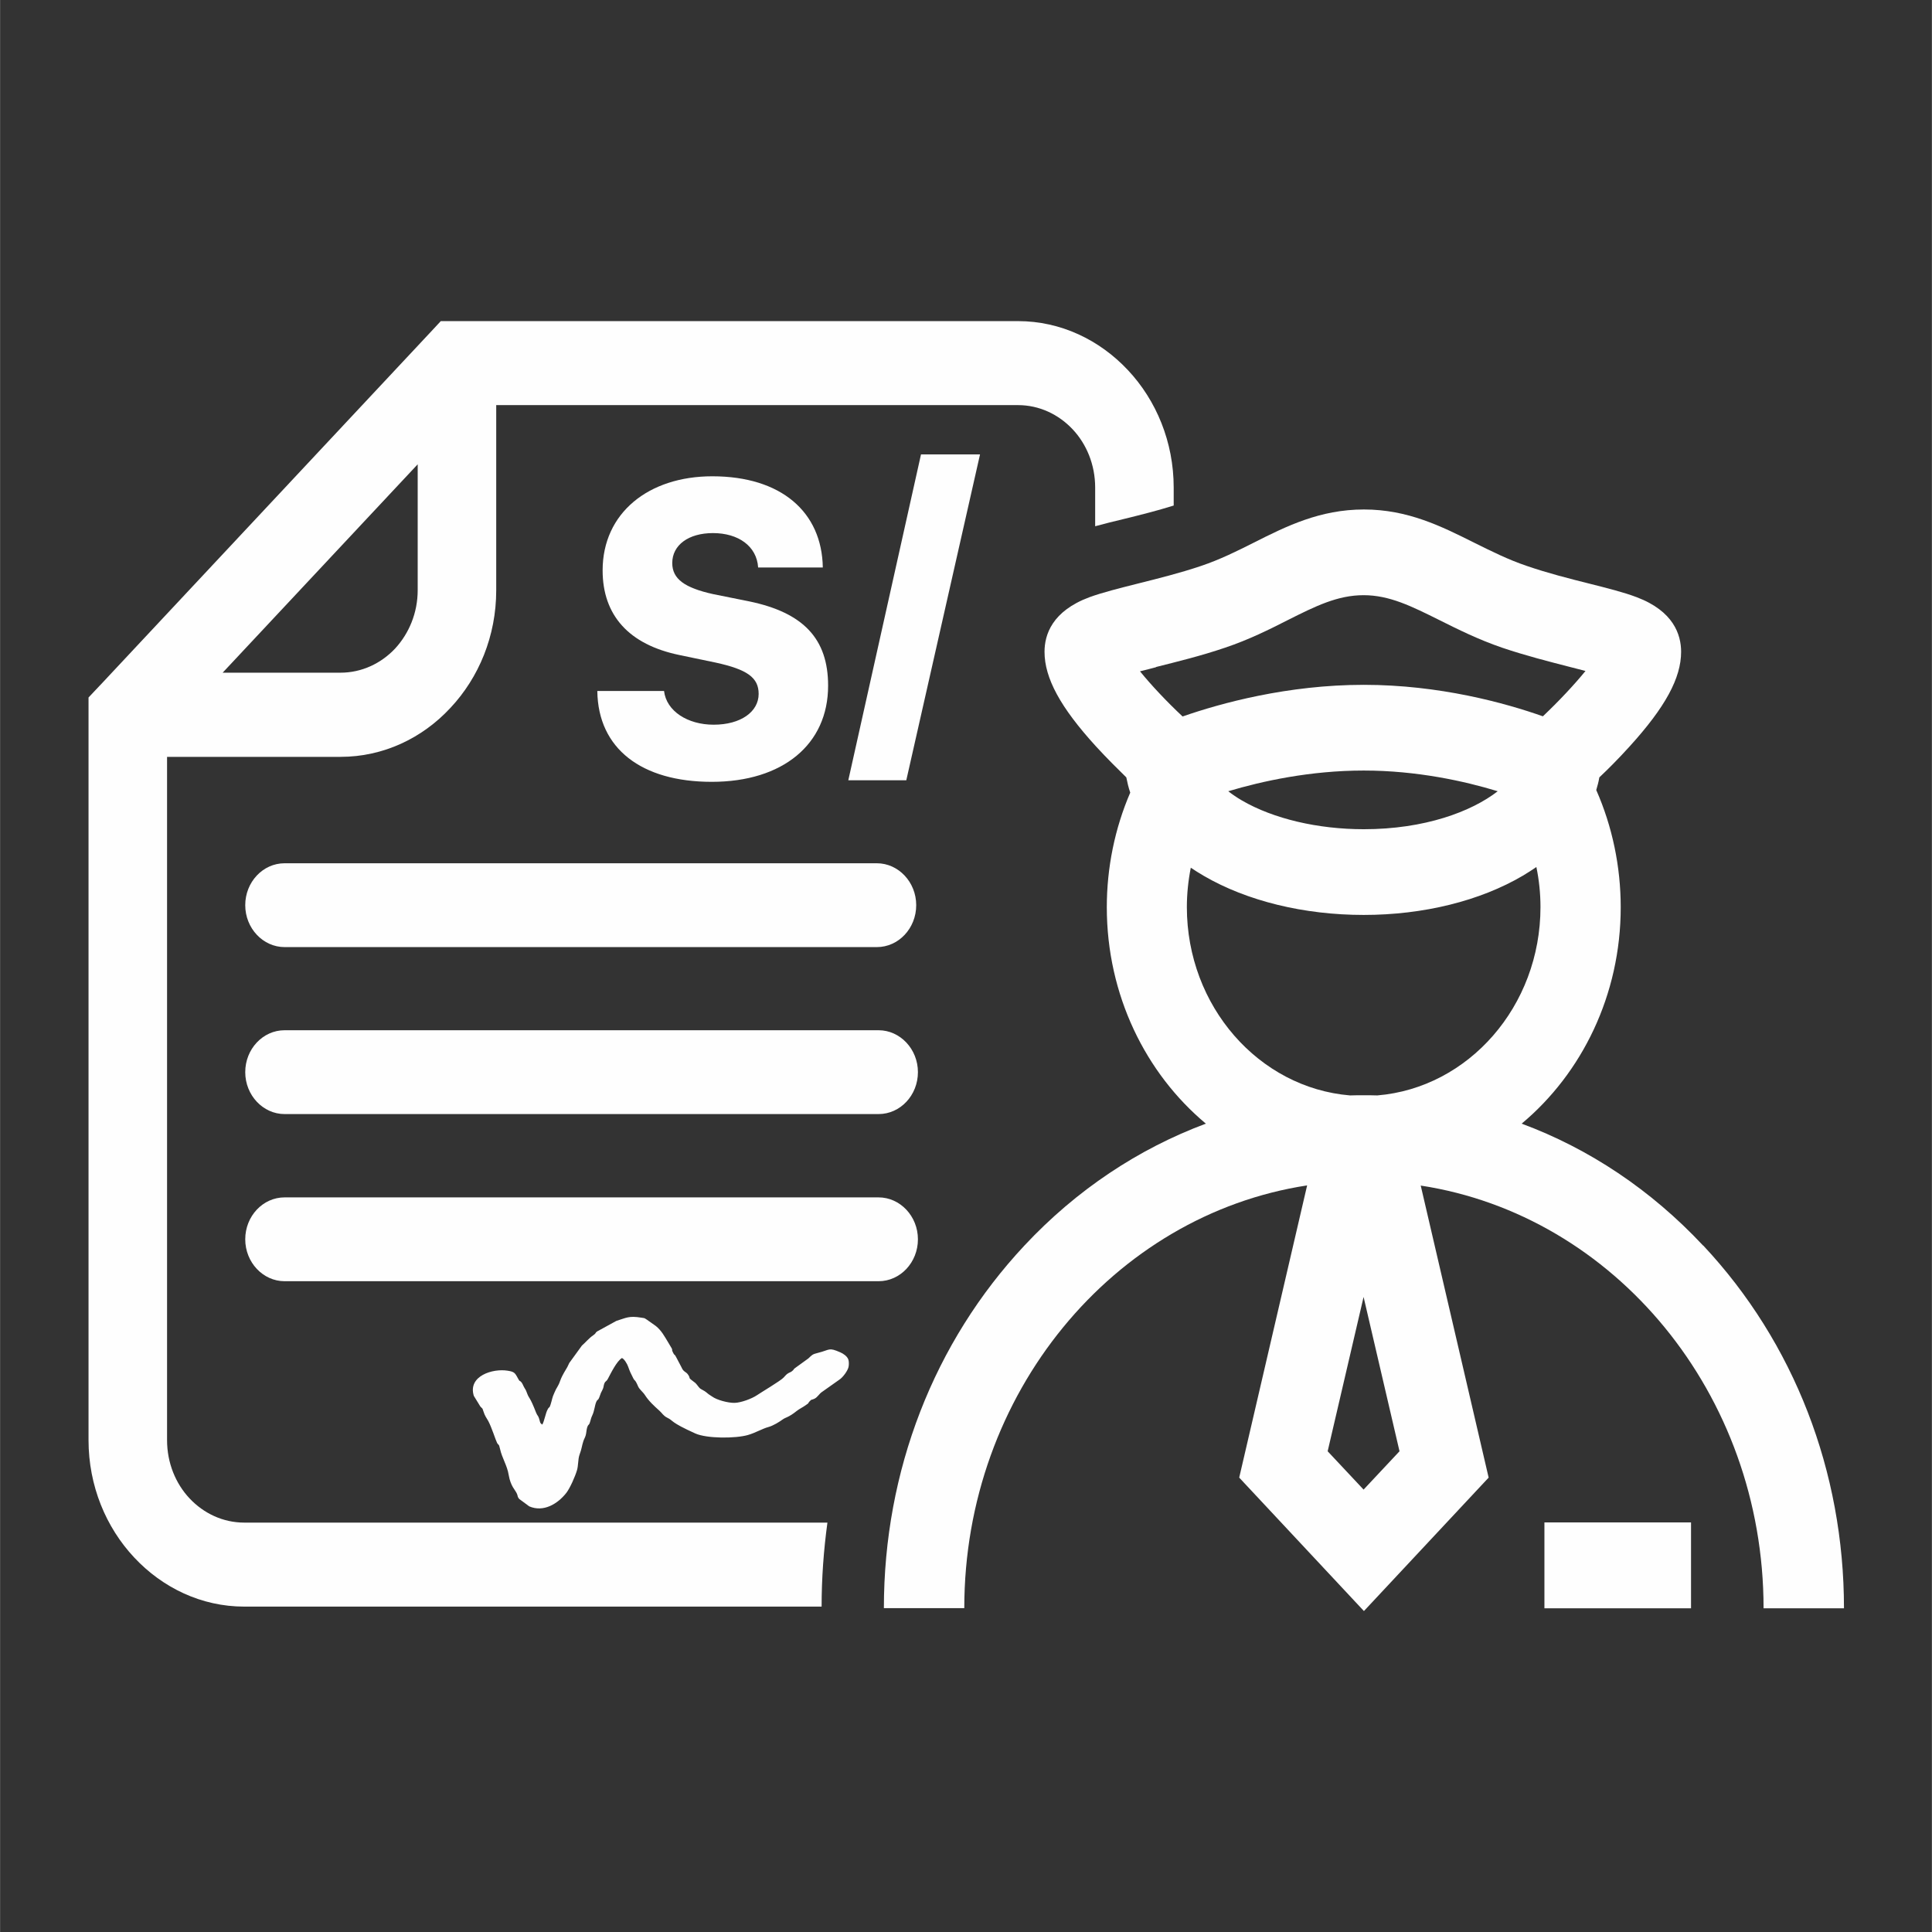
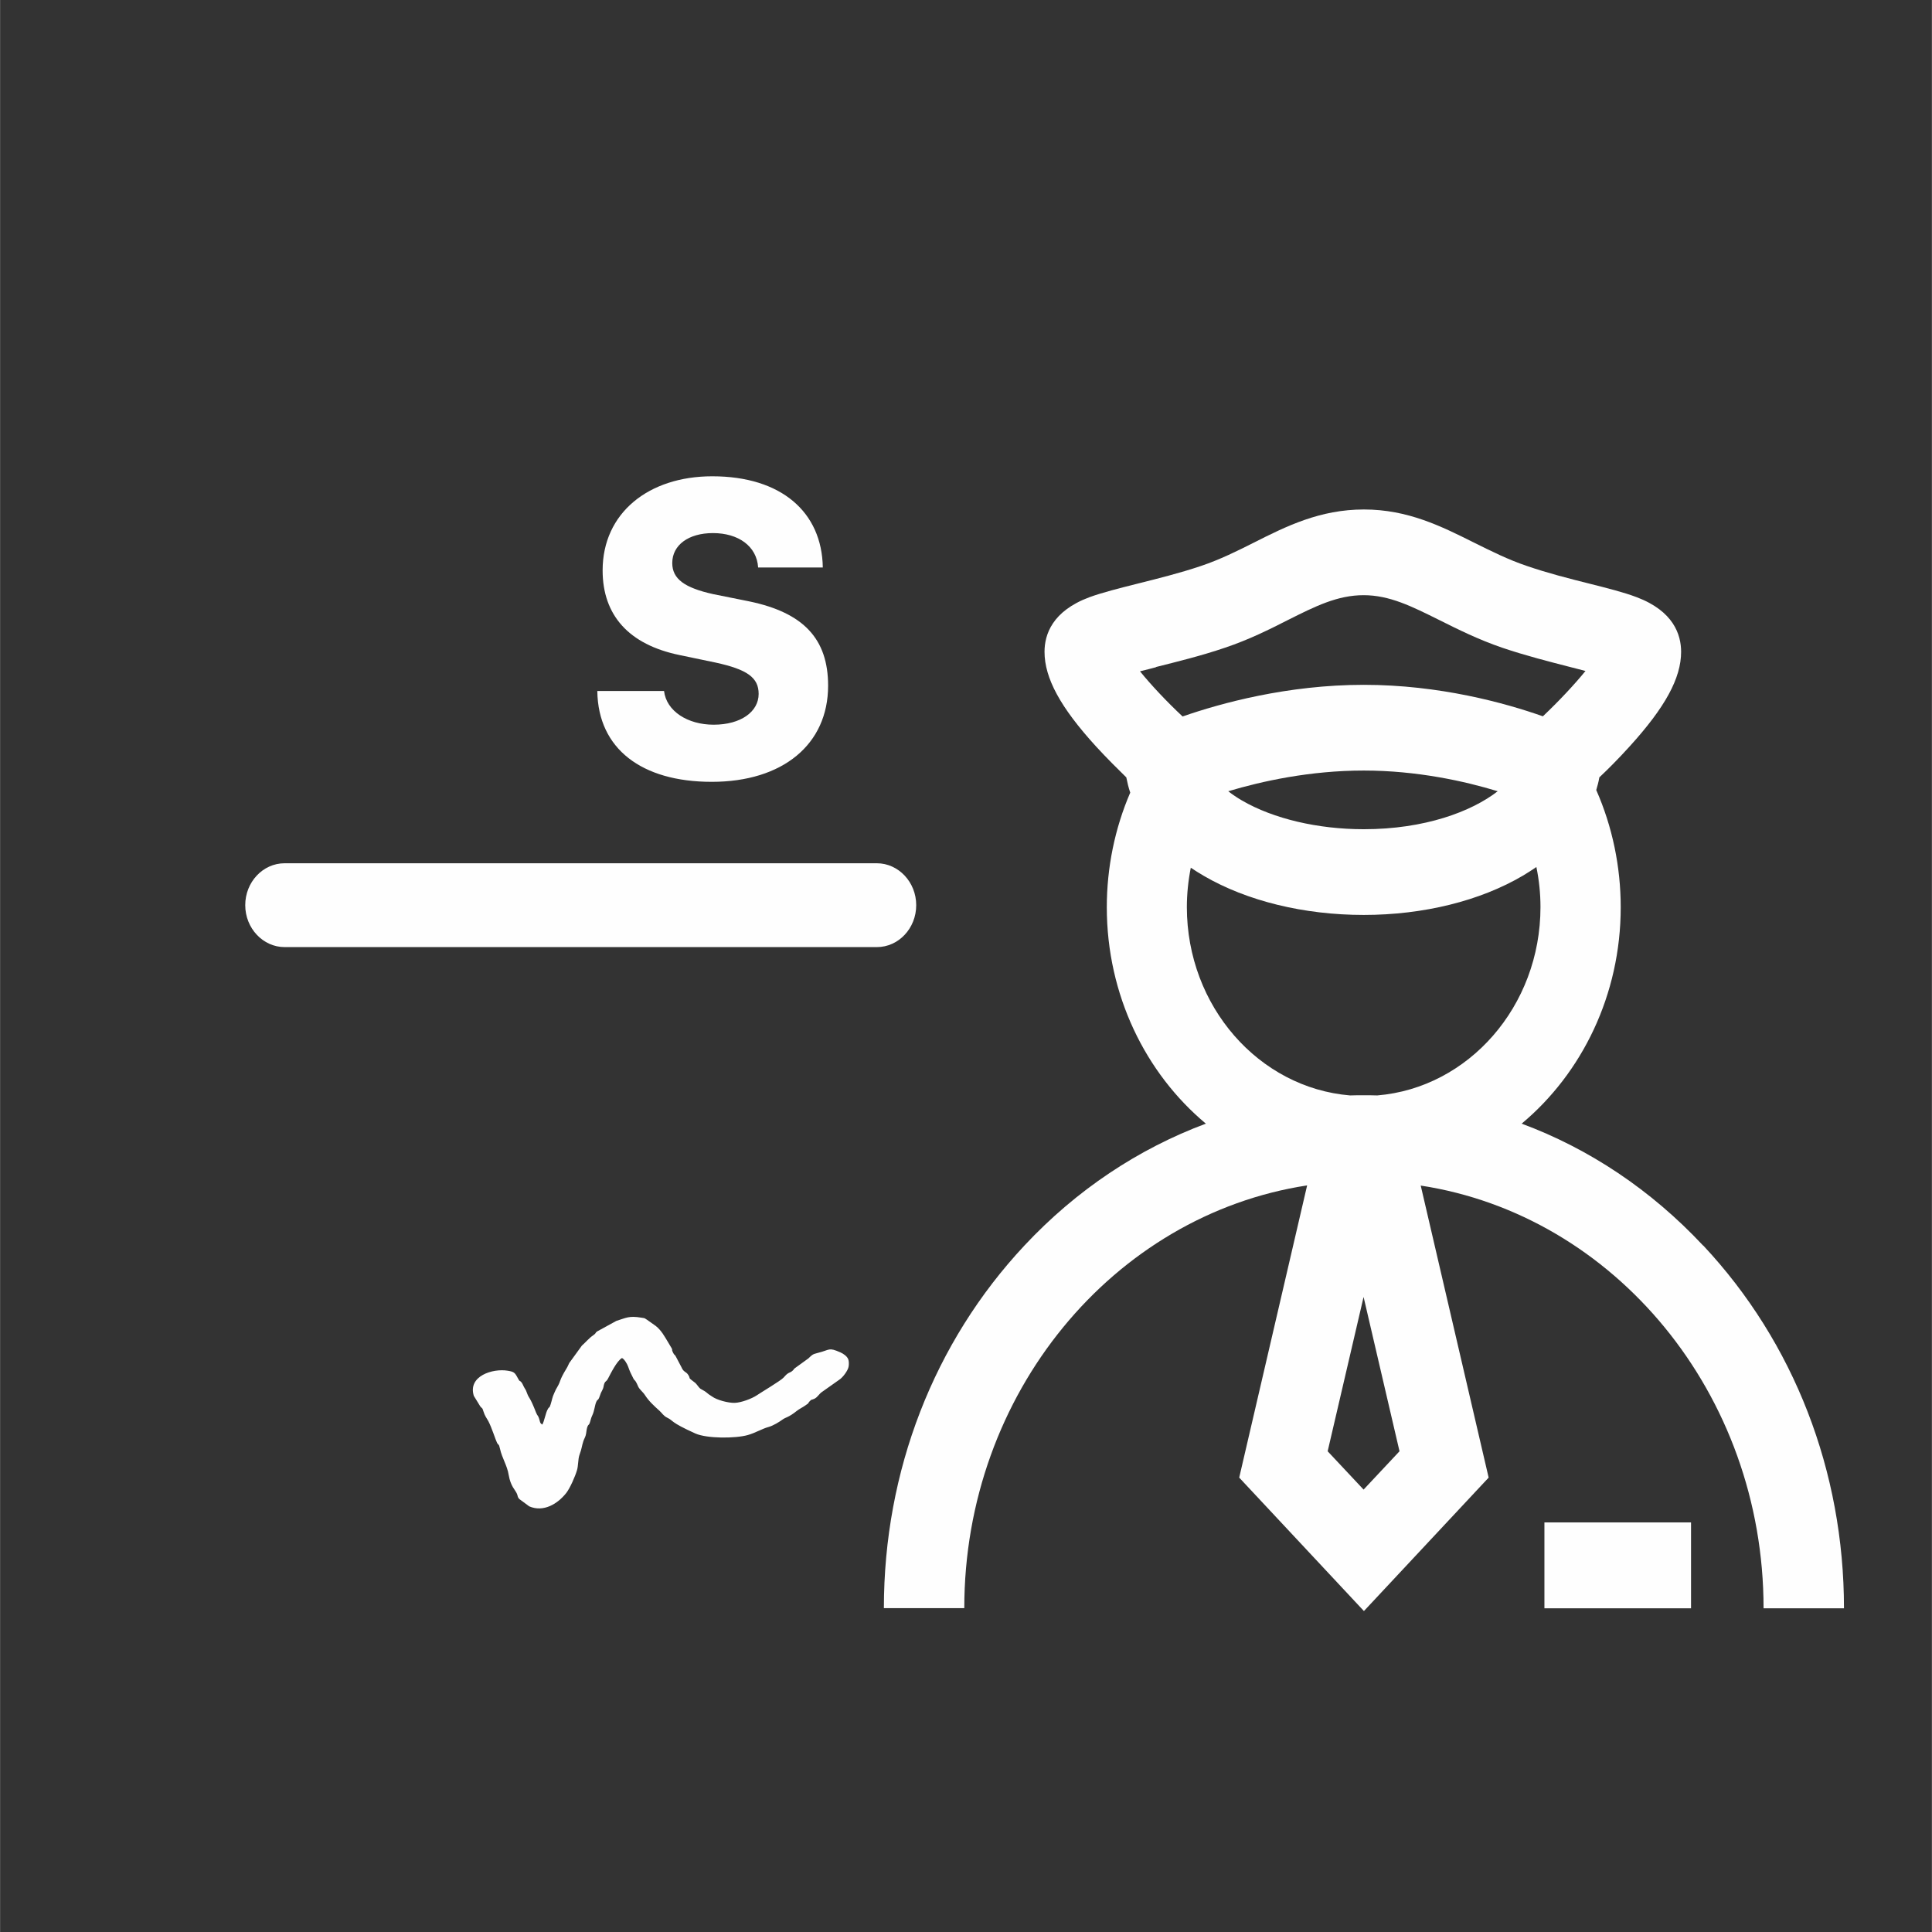
<svg xmlns="http://www.w3.org/2000/svg" xml:space="preserve" width="23mm" height="23mm" version="1.1" style="shape-rendering:geometricPrecision; text-rendering:geometricPrecision; image-rendering:optimizeQuality; fill-rule:evenodd; clip-rule:evenodd" viewBox="0 0 112.92 112.93">
  <rect x="0" y="0" width="112.92" height="112.93" fill="#333333" stroke="none" />
  <defs>
    <style type="text/css">
   
    .fil0 {fill:none}
    .fil2 {fill:#FEFEFE}
    .fil1 {fill:#FEFEFE;fill-rule:nonzero}
   
  </style>
  </defs>
  <g id="Capa_x0020_1">
    <g id="_2935541040032">
-       <rect class="fil0" x="-0" width="112.93" height="112.93" />
      <g>
-         <path class="fil1" d="M64.01 28.49l0 2.27c0.55,-0.15 1.11,-0.29 1.66,-0.42 0.98,-0.24 1.97,-0.49 2.93,-0.79l0 -1.05c0,-2.67 -1.02,-5.1 -2.67,-6.86l-0.01 -0.01c-1.65,-1.76 -3.92,-2.86 -6.42,-2.86l-32.79 0 -0.95 0 -0.65 0.7 -0.02 0.02 -19.23 20.55 -0.04 0.04 -0.65 0.69 0 0.98 0 0.03 0 42.4c0,2.67 1.02,5.1 2.67,6.86l0.01 0.01c1.65,1.76 3.92,2.86 6.42,2.86l33.75 0c0,-1.66 0.12,-3.3 0.34,-4.91l-34.09 0c-1.24,0 -2.37,-0.54 -3.19,-1.41 -0.82,-0.87 -1.32,-2.08 -1.32,-3.41l0 -39.94 10.14 0c2.5,0 4.78,-1.09 6.42,-2.86l0.01 -0.01c1.65,-1.76 2.67,-4.19 2.67,-6.86l0 -10.83 30.5 0c1.24,0 2.37,0.54 3.19,1.41 0.82,0.87 1.32,2.08 1.32,3.41zm-51 10.83l11.4 -12.18 0 7.36c0,1.33 -0.51,2.53 -1.32,3.41 -0.82,0.87 -1.95,1.41 -3.19,1.41l-6.89 0z" />
        <path class="fil1" d="M34.91 40.41c0.05,3.35 2.58,5.29 6.69,5.29 4.15,0 6.8,-2.19 6.8,-5.62 0,-2.73 -1.43,-4.27 -4.62,-4.93l-2.09 -0.42c-1.68,-0.37 -2.4,-0.89 -2.4,-1.82 0,-1.05 0.95,-1.75 2.38,-1.75 1.48,0 2.56,0.76 2.64,2.01l3.78 0c-0.05,-3.24 -2.43,-5.33 -6.46,-5.33 -3.73,0 -6.41,2.15 -6.41,5.5 0,2.62 1.53,4.34 4.5,4.95l2.11 0.44c1.83,0.4 2.51,0.87 2.51,1.83 0,1.04 -1.04,1.8 -2.63,1.8 -1.52,0 -2.76,-0.79 -2.9,-1.97l-3.9 0z" />
-         <polygon class="fil1" points="52.97,45.61 57.28,26.56 53.83,26.56 49.58,45.61 " />
        <path class="fil2" d="M53.55 52.91l0 0c0,1.35 -1.03,2.45 -2.3,2.45l-34.62 0c-1.26,0 -2.3,-1.1 -2.3,-2.45l0 0c0,-1.35 1.03,-2.45 2.3,-2.45l34.62 0c1.26,0 2.3,1.1 2.3,2.45z" />
-         <path class="fil2" d="M53.65 62.67l0 0c0,1.35 -1.03,2.45 -2.3,2.45l-34.72 0c-1.26,0 -2.3,-1.1 -2.3,-2.45l0 0c0,-1.35 1.03,-2.45 2.3,-2.45l34.72 0c1.26,0 2.3,1.1 2.3,2.45z" />
        <path class="fil2" d="M31.69 83.26c-0.15,-0.06 -0.13,-0.2 -0.19,-0.36 -0.06,-0.18 -0.09,-0.13 -0.17,-0.33 -0.36,-0.93 -0.41,-0.82 -0.51,-1.09 -0.09,-0.21 -0.05,-0.17 -0.16,-0.34 -0.08,-0.13 -0.11,-0.24 -0.17,-0.32 -0.14,-0.18 -0.09,-0 -0.23,-0.27 -0.17,-0.32 -0.22,-0.37 -0.6,-0.43 -0.85,-0.14 -2.33,0.3 -1.97,1.47l0.38 0.62c0.16,0.19 0.09,0.02 0.19,0.31 0.08,0.25 0.16,0.34 0.28,0.55 0.2,0.38 0.43,1.12 0.51,1.27 0.09,0.16 0.1,0.03 0.17,0.34 0.12,0.56 0.42,0.97 0.51,1.54 0.11,0.65 0.38,0.87 0.47,1.07 0.08,0.16 0.02,0.2 0.16,0.34l0.57 0.42c0.83,0.36 1.66,-0.14 2.17,-0.79 0.22,-0.29 0.51,-0.95 0.62,-1.32 0.08,-0.26 0.06,-0.64 0.14,-0.88 0.16,-0.44 0.13,-0.5 0.23,-0.81 0.04,-0.13 0.1,-0.21 0.14,-0.35 0.04,-0.14 0.04,-0.29 0.08,-0.44 0.08,-0.26 0.1,-0.09 0.18,-0.36 0.06,-0.19 0.04,-0.18 0.13,-0.38 0.12,-0.25 0.14,-0.58 0.23,-0.78 0.08,-0.18 0.1,-0.04 0.2,-0.33 0.07,-0.21 0.06,-0.17 0.15,-0.35 0.1,-0.19 0.06,-0.24 0.12,-0.39 0.07,-0.17 0.1,-0.08 0.21,-0.28 0.17,-0.32 0.52,-1.04 0.82,-1.21 0.13,0.05 0.3,0.33 0.36,0.5 0.11,0.31 0.15,0.38 0.27,0.62 0.14,0.3 0.1,0.04 0.32,0.55 0.07,0.16 0.29,0.33 0.39,0.49 0.23,0.36 0.54,0.64 0.85,0.92 0.17,0.15 0.22,0.29 0.46,0.41 0.38,0.18 0.13,0.24 1.64,0.92 0.67,0.3 2.34,0.3 3.07,0.09 0.43,-0.12 0.86,-0.38 1.21,-0.47 0.28,-0.08 0.62,-0.29 0.84,-0.45 0.15,-0.11 0.34,-0.11 0.81,-0.49 0.15,-0.12 0.37,-0.22 0.53,-0.34 0.26,-0.18 0.06,-0.05 0.22,-0.22 0.16,-0.16 0.07,-0.05 0.28,-0.15 0.2,-0.1 0.27,-0.29 0.46,-0.41l0.99 -0.7c0.21,-0.13 0.52,-0.55 0.55,-0.78 0.02,-0.11 0.02,-0.31 -0.02,-0.41 -0.07,-0.19 -0.3,-0.34 -0.46,-0.41 -0.71,-0.31 -0.59,-0.15 -1.32,0.03 -0.32,0.08 -0.33,0.11 -0.55,0.32l-0.76 0.55c-0.17,0.12 -0.03,0.06 -0.19,0.19 -0.09,0.08 -0.15,0.07 -0.28,0.16 -0.02,0.02 -0.09,0.07 -0.11,0.1 -0.08,0.08 -0.06,0.07 -0.11,0.12 -0.16,0.18 -1.32,0.87 -1.57,1.04 -0.28,0.19 -0.91,0.43 -1.29,0.44 -0.39,0.01 -1.05,-0.17 -1.32,-0.37 -0.11,-0.08 -0.17,-0.1 -0.26,-0.18 -0.29,-0.25 -0.38,-0.2 -0.51,-0.36 -0.26,-0.33 -0.14,-0.19 -0.44,-0.43 -0.17,-0.13 -0.06,-0.09 -0.17,-0.27 -0.14,-0.24 -0.28,-0.16 -0.41,-0.47l-0.31 -0.59c-0.1,-0.21 -0.09,-0.07 -0.18,-0.26 -0.17,-0.35 0.12,0.06 -0.28,-0.59 -0.23,-0.38 -0.4,-0.71 -0.74,-0.98l-0.51 -0.36c-0.18,-0.11 -0.08,-0.08 -0.33,-0.12 -0.72,-0.12 -0.88,0.01 -1.46,0.19l-1.13 0.62c-0.13,0.1 -0.02,0.08 -0.22,0.22 -0.24,0.16 -0.45,0.42 -0.66,0.6l-0.74 1.02c-0.07,0.13 -0.08,0.19 -0.15,0.3 -0.48,0.79 -0.3,0.68 -0.57,1.14 -0.07,0.11 -0.1,0.2 -0.15,0.3 -0.14,0.3 -0.12,0.37 -0.22,0.68 -0.07,0.24 -0.08,0.12 -0.16,0.27 -0.14,0.23 -0.19,0.68 -0.34,0.94z" />
-         <path class="fil2" d="M53.65 72.44l0 0c0,1.35 -1.03,2.45 -2.3,2.45l-34.72 0c-1.26,0 -2.3,-1.1 -2.3,-2.45l0 0c0,-1.35 1.03,-2.45 2.3,-2.45l34.72 0c1.26,0 2.3,1.1 2.3,2.45z" />
        <path class="fil2" d="M99.54 72.8c-3.04,-3.25 -6.66,-5.66 -10.6,-7.12 3.52,-2.94 5.79,-7.52 5.79,-12.65 0,-2.37 -0.49,-4.72 -1.43,-6.85 0.07,-0.24 0.14,-0.49 0.18,-0.74 0.48,-0.45 1.13,-1.1 1.78,-1.82 2.07,-2.28 3,-3.98 3,-5.52 0,-1.01 -0.45,-2.38 -2.59,-3.19 -0.76,-0.29 -1.72,-0.53 -2.83,-0.81 -1.12,-0.28 -2.38,-0.6 -3.6,-1.02 -1.1,-0.37 -2.11,-0.88 -3.08,-1.36 -1.9,-0.95 -3.87,-1.94 -6.44,-1.94 -2.57,0 -4.54,0.98 -6.44,1.94 -0.97,0.49 -1.98,0.99 -3.08,1.36 -1.24,0.42 -2.54,0.74 -3.69,1.03 -1.11,0.28 -2.07,0.52 -2.84,0.8 -2.17,0.81 -2.62,2.18 -2.62,3.19 0,1.54 0.93,3.25 3,5.52 0.66,0.72 1.31,1.36 1.78,1.82 0.06,0.3 0.13,0.6 0.23,0.89 -0.9,2.09 -1.37,4.38 -1.37,6.7 0,5.13 2.27,9.71 5.79,12.65 -3.94,1.47 -7.56,3.87 -10.6,7.12 -5.3,5.66 -8.22,13.19 -8.22,21.2l4.7 0c0,-12.56 8.73,-22.98 20.04,-24.71l-3.97 17.08 7.29 7.8 7.29 -7.8 -3.97 -17.07c11.31,1.73 20.04,12.15 20.04,24.71l4.7 0c0,-8.01 -2.92,-15.54 -8.22,-21.2l0 0zm-31.98 -33.81c1.23,-0.31 2.63,-0.65 4.04,-1.13 1.4,-0.47 2.6,-1.07 3.66,-1.61 1.63,-0.82 2.92,-1.46 4.44,-1.46 1.52,0 2.81,0.65 4.44,1.46 1.06,0.53 2.26,1.13 3.66,1.61 1.39,0.47 2.74,0.81 3.94,1.12 0.29,0.07 0.61,0.16 0.93,0.24 -0.65,0.8 -1.56,1.77 -2.49,2.65 -2.21,-0.78 -6.04,-1.84 -10.47,-1.84 -4.45,0 -8.35,1.07 -10.59,1.85 -0.93,-0.87 -1.84,-1.84 -2.49,-2.64 0.32,-0.08 0.65,-0.16 0.94,-0.24l0 0zm19.98 7.26c-1.53,1.19 -4.27,2.22 -7.83,2.22 -2.68,0 -5.28,-0.61 -7.12,-1.68 -0.29,-0.17 -0.56,-0.35 -0.8,-0.54 1.97,-0.59 4.79,-1.21 7.92,-1.21 3.1,0 5.9,0.62 7.83,1.21l0 0zm-18.17 6.78c0,-0.78 0.08,-1.55 0.23,-2.31 0.24,0.16 0.49,0.32 0.75,0.47 2.54,1.48 5.87,2.29 9.36,2.29 3.49,0 6.8,-0.82 9.31,-2.3 0.27,-0.16 0.53,-0.33 0.78,-0.5 0.16,0.77 0.24,1.55 0.24,2.34 0,5.8 -4.21,10.57 -9.54,11.01 -0.26,-0.01 -0.53,-0.01 -0.8,-0.01 -0.27,0 -0.53,0 -0.79,0.01 -5.33,-0.44 -9.54,-5.21 -9.54,-11.01l0 0zm10.33 34.04l-2.1 -2.24 2.1 -9.02 2.1 9.02 -2.1 2.24zm10.57 1.92l8.57 0 0 5.02 -8.57 0 0 -5.02zm0 0z" />
      </g>
    </g>
  </g>
</svg>